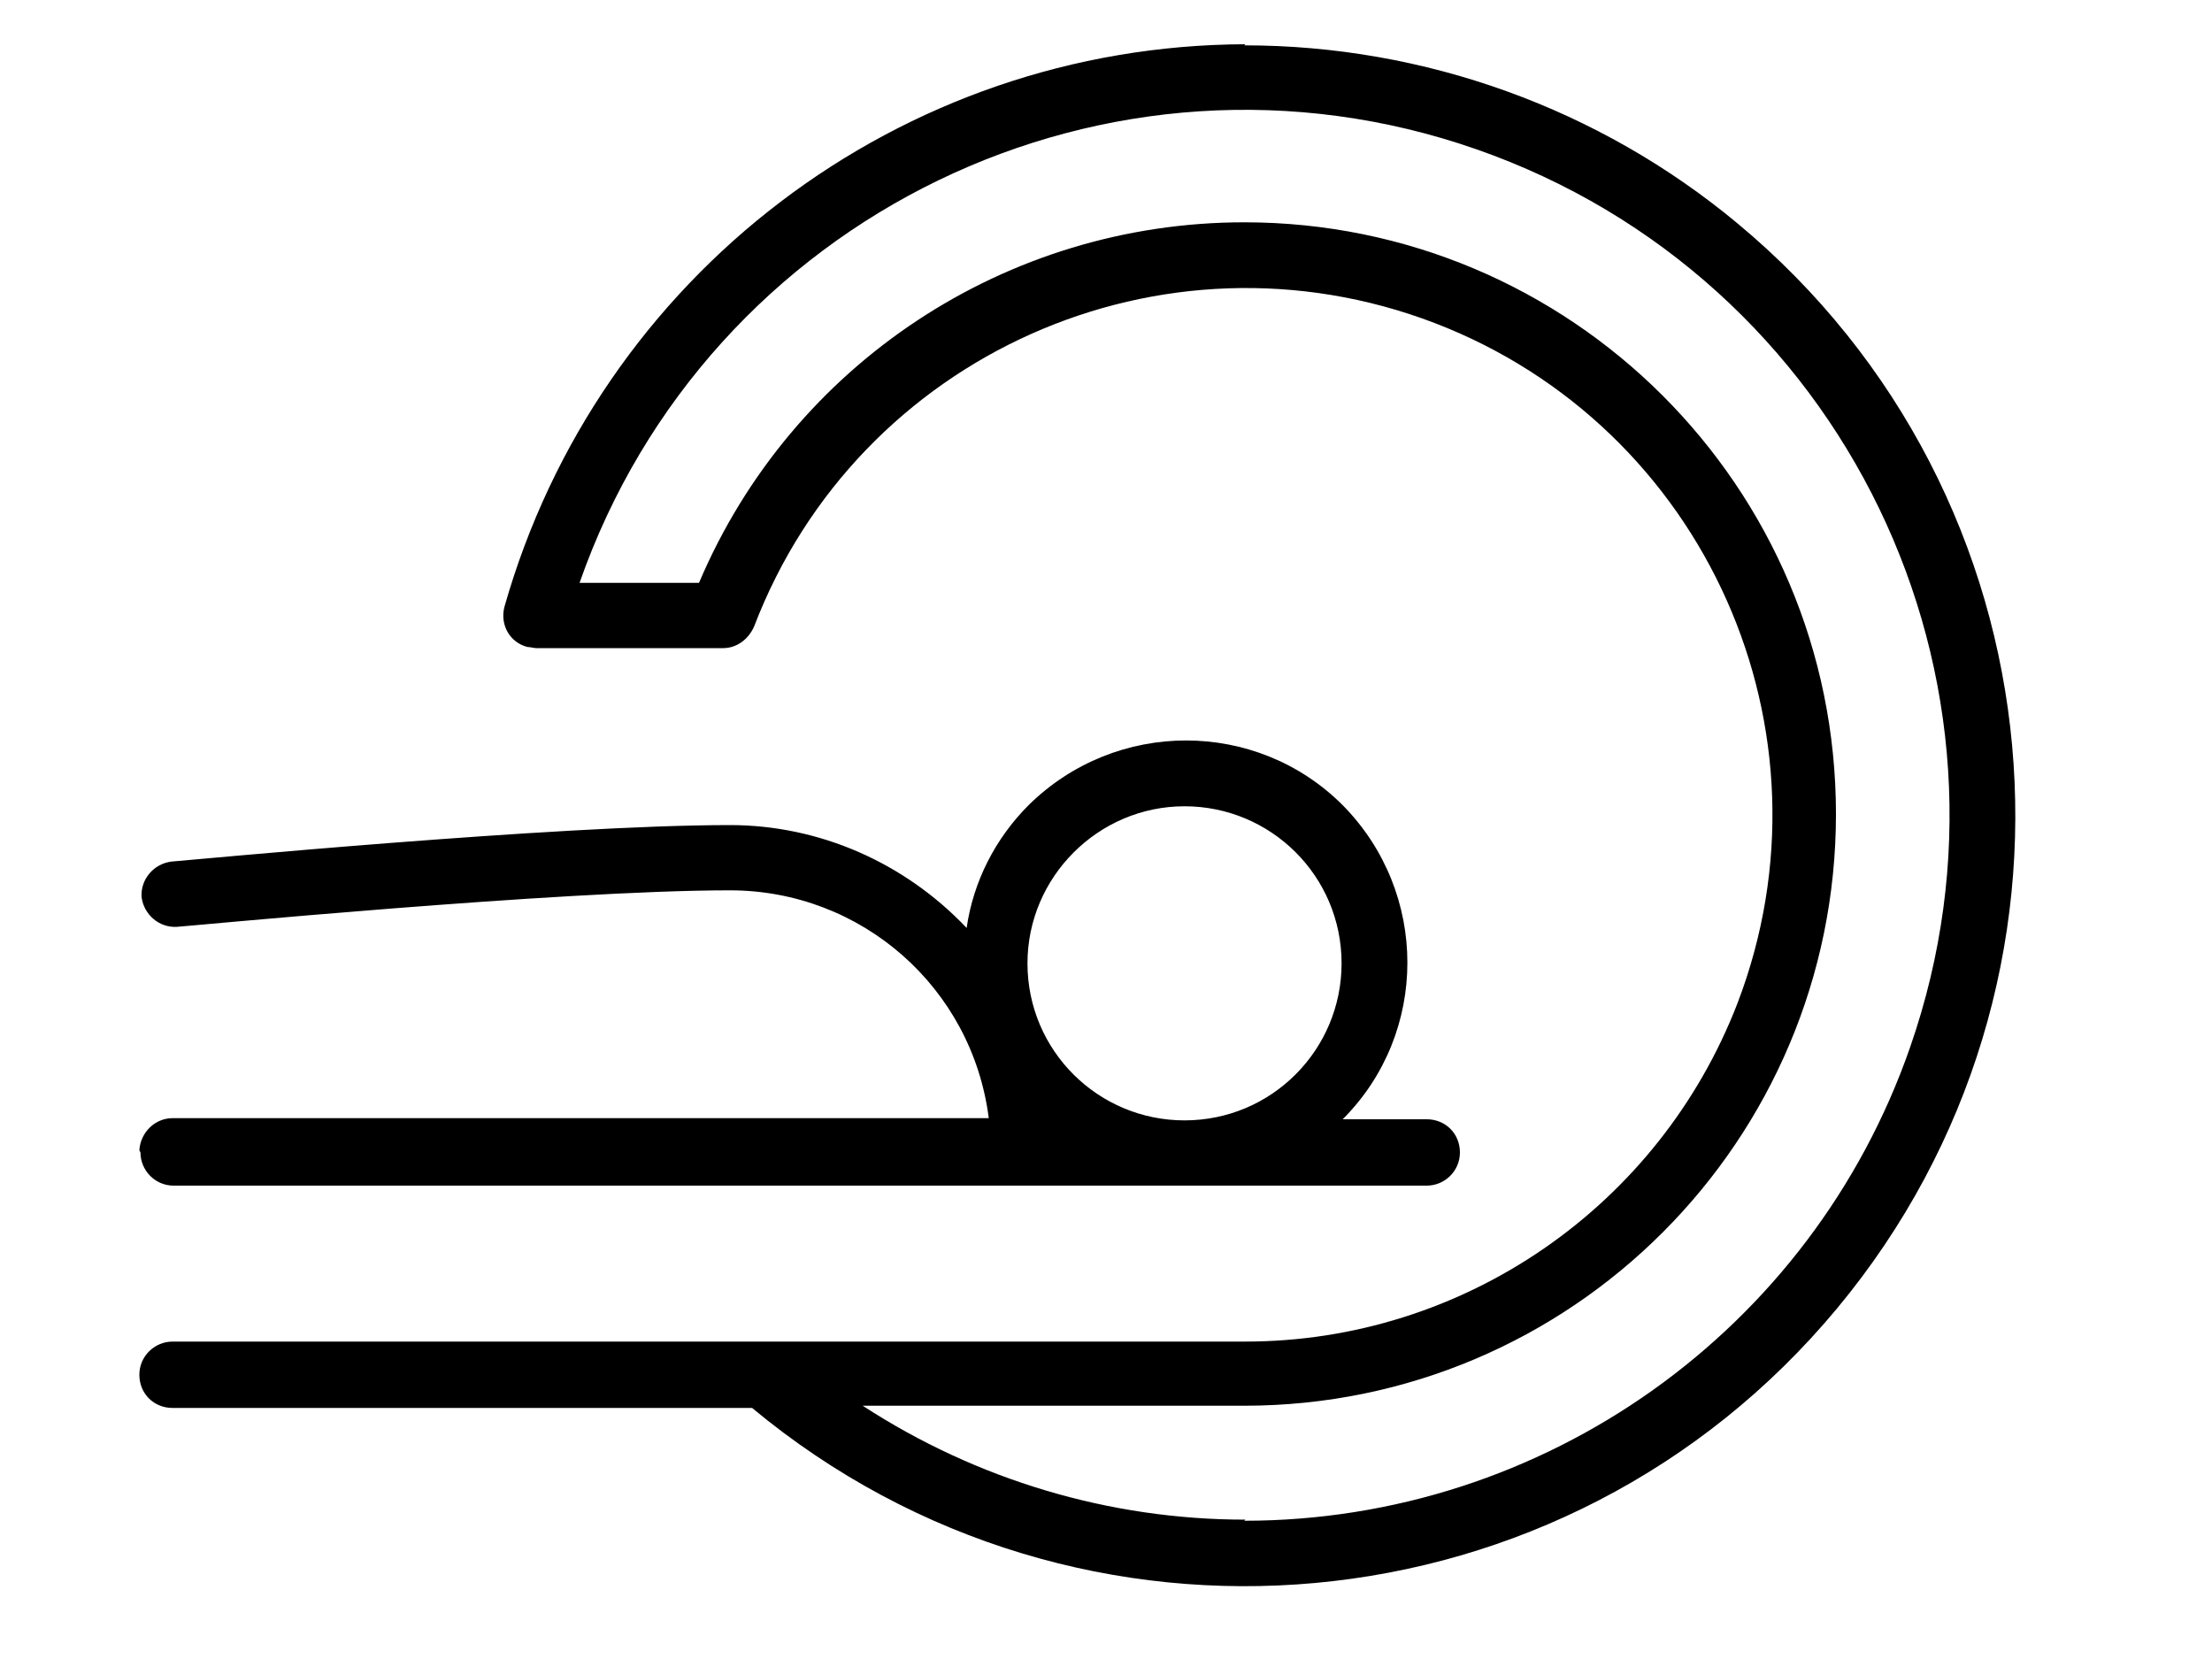
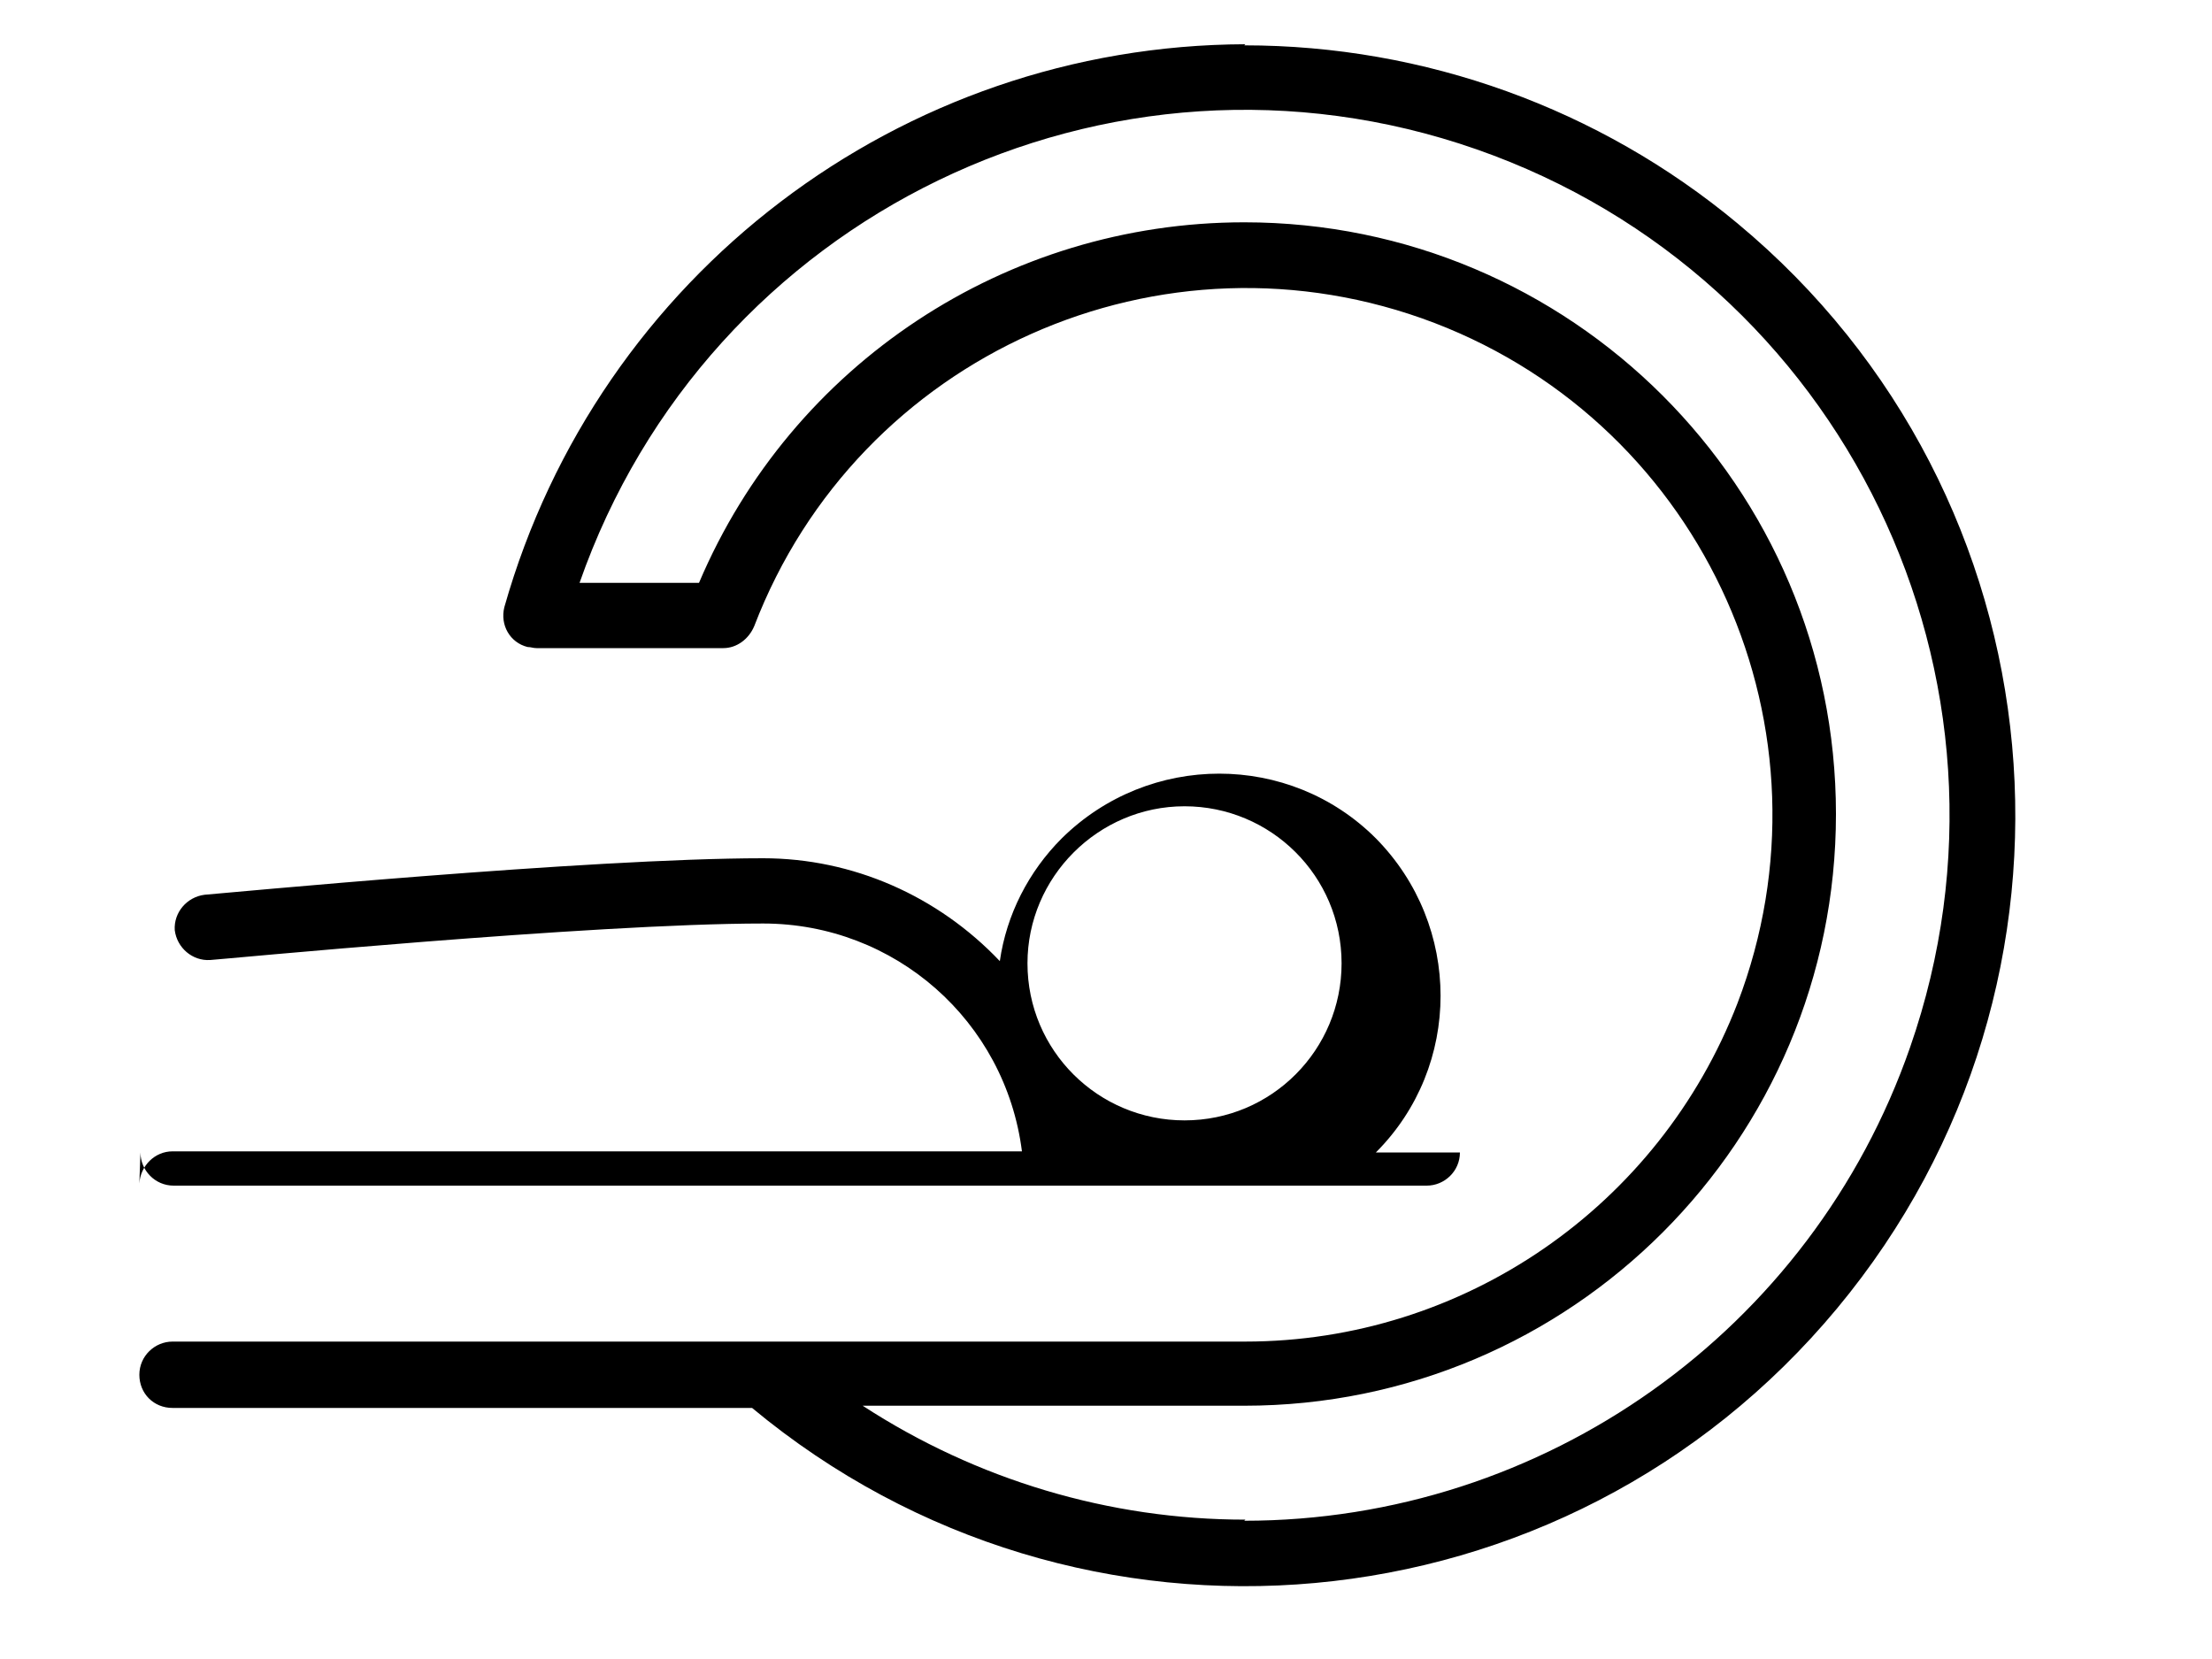
<svg xmlns="http://www.w3.org/2000/svg" id="Ebene_1" data-name="Ebene 1" version="1.1" viewBox="0 0 200 150">
  <defs>
    <style>
      .cls-1 {
        fill: #000;
        stroke-width: 0px;
      }
    </style>
  </defs>
-   <path class="cls-1" d="M12.7,104.2c0,1.6,1.3,3,3,3h113.3c1.6,0,3-1.3,3-3s-1.3-3-3-3h-7.6c7.8-7.8,7.8-20.5,0-28.4-7.8-7.8-20.5-7.8-28.4,0-3,3-5,6.9-5.6,11.1-5.6-5.9-13.3-9.3-21.4-9.3-15.8,0-49.1,3.2-50.5,3.3-1.6.2-2.8,1.6-2.7,3.2.2,1.6,1.6,2.8,3.2,2.7h0c.4,0,34.5-3.3,50-3.3,11.9,0,21.9,8.8,23.4,20.6H15.6c-1.6,0-2.9,1.3-3,2.9,0,0,0,0,0,0ZM107.1,72.9c7.8,0,14.2,6.3,14.2,14.2,0,7.8-6.3,14.2-14.2,14.2-7.8,0-14.2-6.3-14.2-14.2,0,0,0,0,0,0,0-7.8,6.4-14.2,14.2-14.2ZM112.6,4c-31.2.1-58.5,20.9-67,50.9-.4,1.6.5,3.2,2.1,3.6.3,0,.5.1.8.1h16.9c1.2,0,2.3-.8,2.8-2,9.4-24.5,36.9-36.8,61.5-27.4,24.5,9.4,36.8,36.9,27.4,61.5-7.1,18.4-24.8,30.6-44.5,30.6H15.6c-1.6,0-3,1.3-3,3s1.3,3,3,3h52.4c29.6,24.6,73.5,20.6,98.1-9,24.6-29.6,20.6-73.5-9-98.1-12.5-10.4-28.3-16.1-44.6-16.1ZM112.6,137.4c-12.3,0-24.3-3.6-34.6-10.3h34.5c29.6,0,53.5-24,53.5-53.5,0-29.6-24-53.5-53.5-53.5-21.5,0-40.9,12.8-49.3,32.6h-10.8C64,19.5,100.3,1.9,133.5,13.5c33.2,11.6,50.8,47.9,39.2,81.2-8.9,25.6-33.1,42.8-60.2,42.8h0Z" />
+   <path class="cls-1" d="M12.7,104.2c0,1.6,1.3,3,3,3h113.3c1.6,0,3-1.3,3-3h-7.6c7.8-7.8,7.8-20.5,0-28.4-7.8-7.8-20.5-7.8-28.4,0-3,3-5,6.9-5.6,11.1-5.6-5.9-13.3-9.3-21.4-9.3-15.8,0-49.1,3.2-50.5,3.3-1.6.2-2.8,1.6-2.7,3.2.2,1.6,1.6,2.8,3.2,2.7h0c.4,0,34.5-3.3,50-3.3,11.9,0,21.9,8.8,23.4,20.6H15.6c-1.6,0-2.9,1.3-3,2.9,0,0,0,0,0,0ZM107.1,72.9c7.8,0,14.2,6.3,14.2,14.2,0,7.8-6.3,14.2-14.2,14.2-7.8,0-14.2-6.3-14.2-14.2,0,0,0,0,0,0,0-7.8,6.4-14.2,14.2-14.2ZM112.6,4c-31.2.1-58.5,20.9-67,50.9-.4,1.6.5,3.2,2.1,3.6.3,0,.5.1.8.1h16.9c1.2,0,2.3-.8,2.8-2,9.4-24.5,36.9-36.8,61.5-27.4,24.5,9.4,36.8,36.9,27.4,61.5-7.1,18.4-24.8,30.6-44.5,30.6H15.6c-1.6,0-3,1.3-3,3s1.3,3,3,3h52.4c29.6,24.6,73.5,20.6,98.1-9,24.6-29.6,20.6-73.5-9-98.1-12.5-10.4-28.3-16.1-44.6-16.1ZM112.6,137.4c-12.3,0-24.3-3.6-34.6-10.3h34.5c29.6,0,53.5-24,53.5-53.5,0-29.6-24-53.5-53.5-53.5-21.5,0-40.9,12.8-49.3,32.6h-10.8C64,19.5,100.3,1.9,133.5,13.5c33.2,11.6,50.8,47.9,39.2,81.2-8.9,25.6-33.1,42.8-60.2,42.8h0Z" />
</svg>